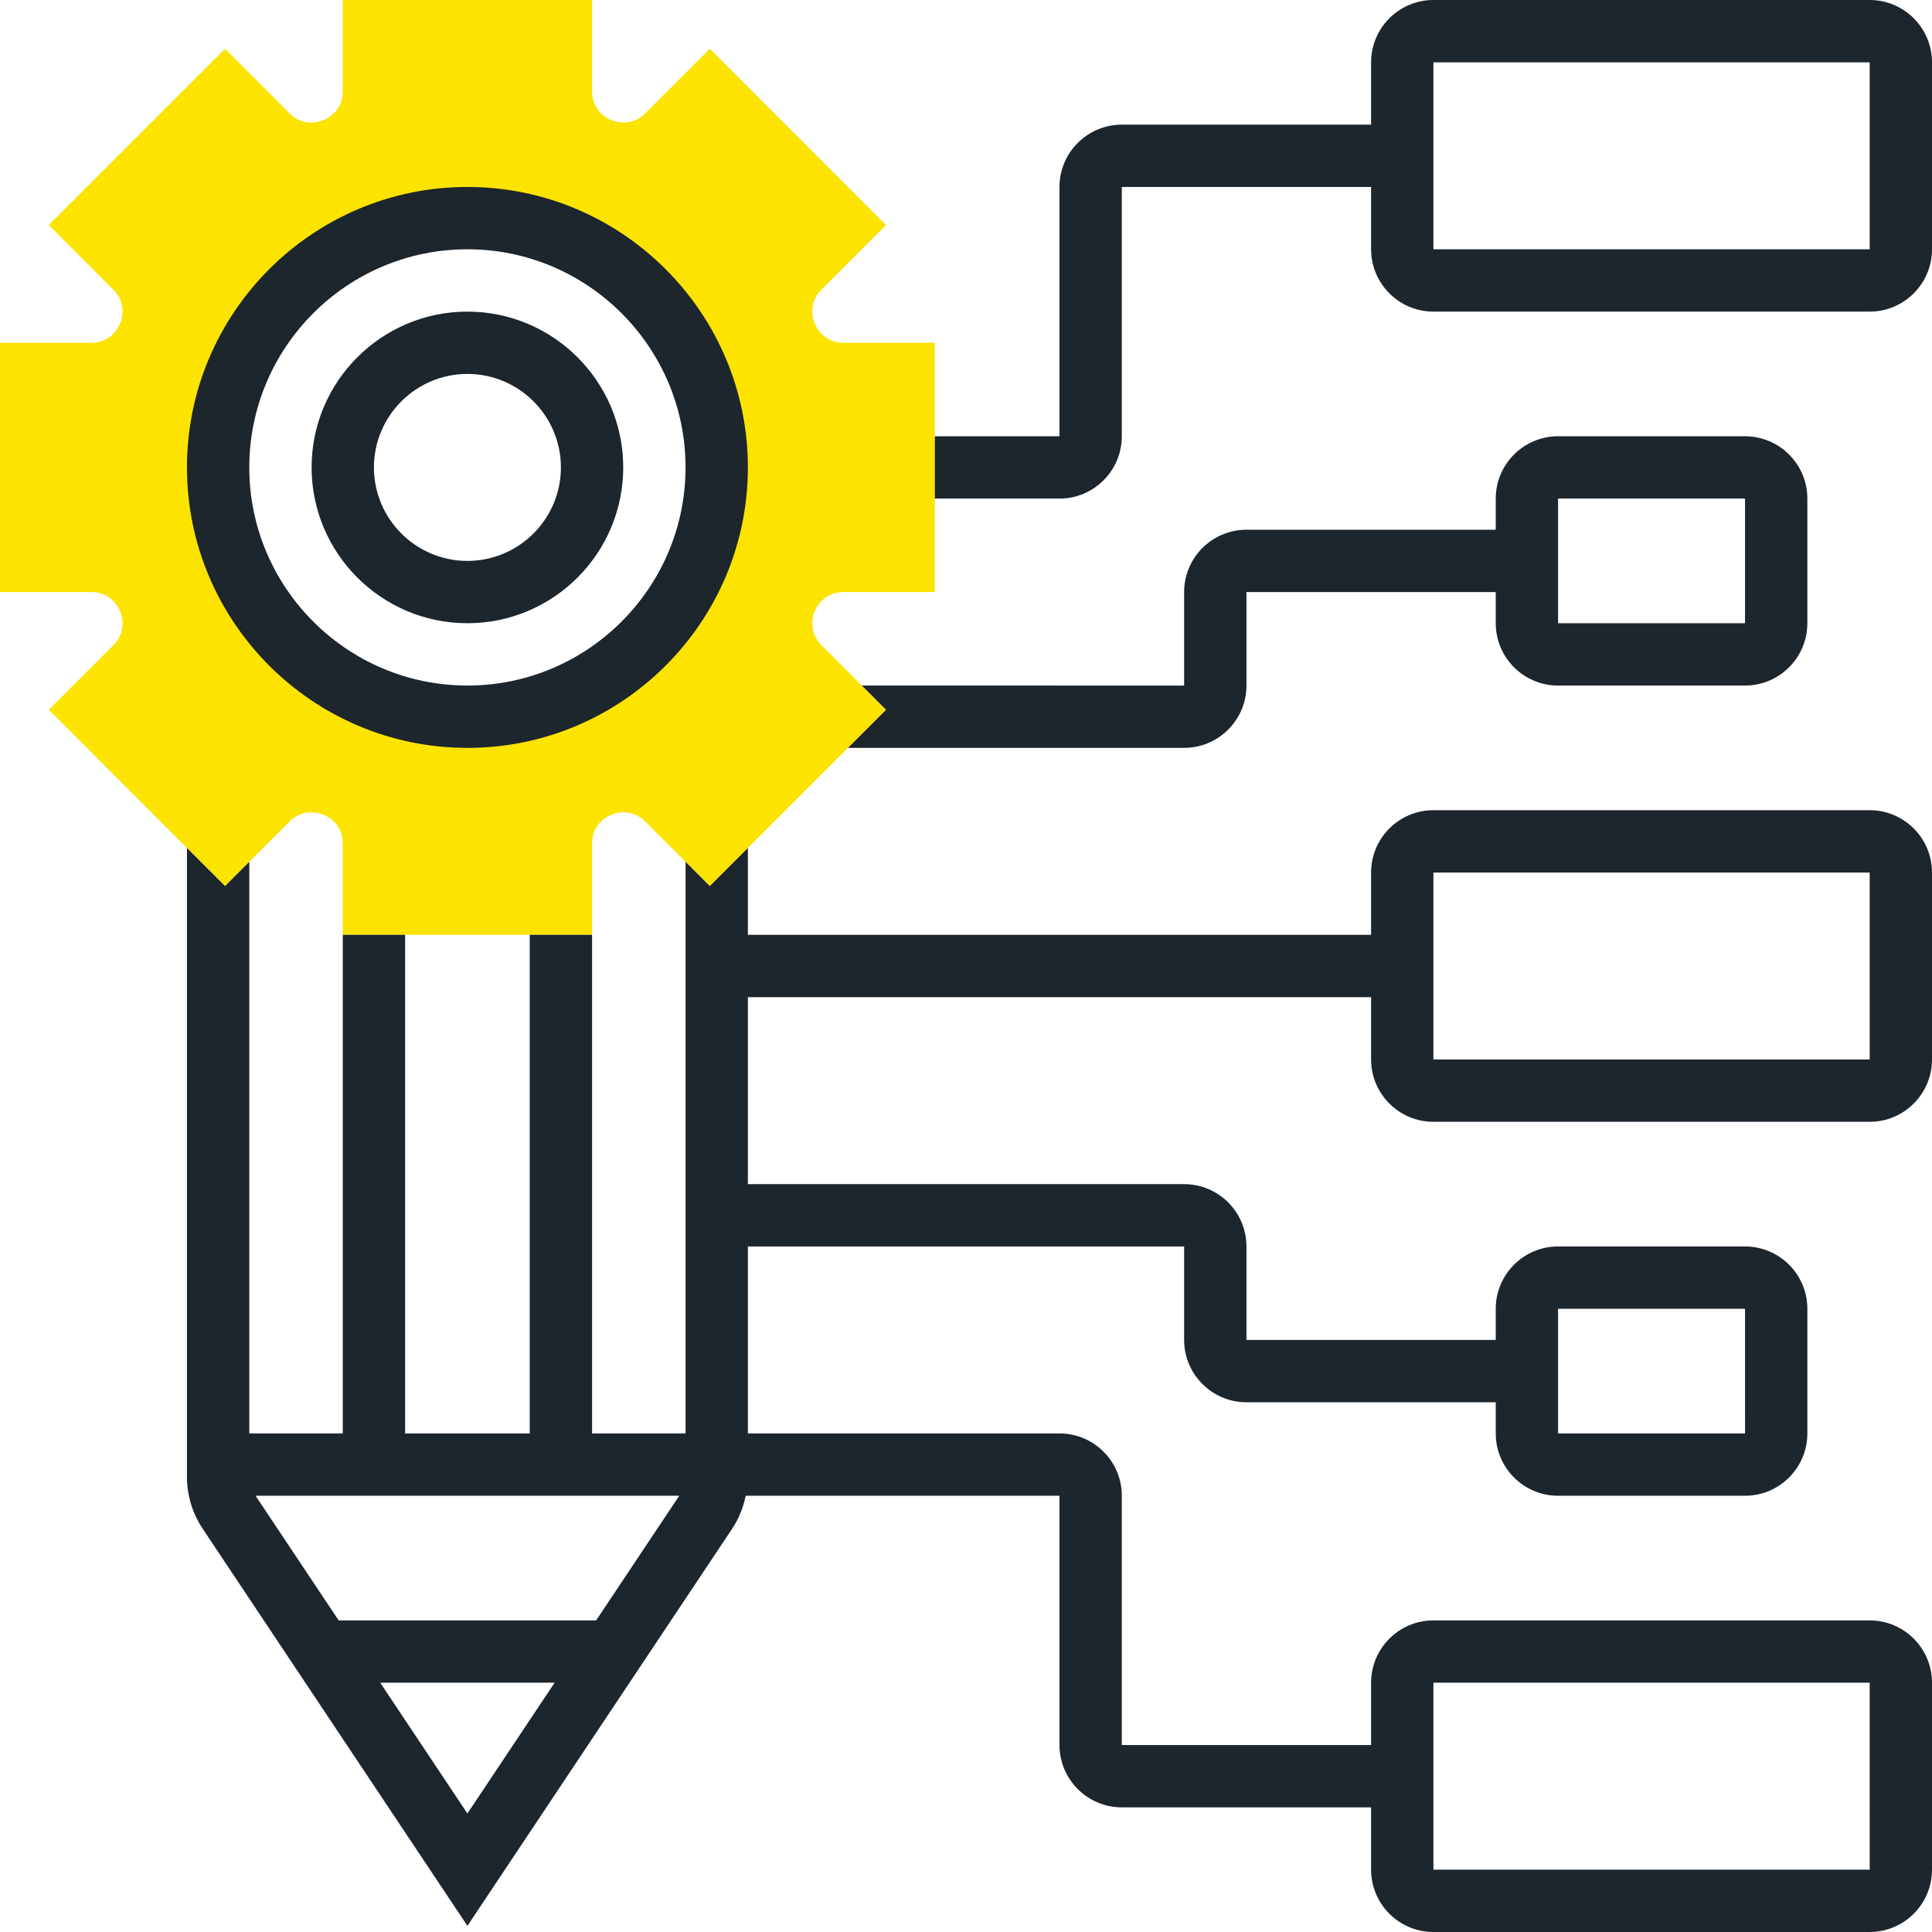
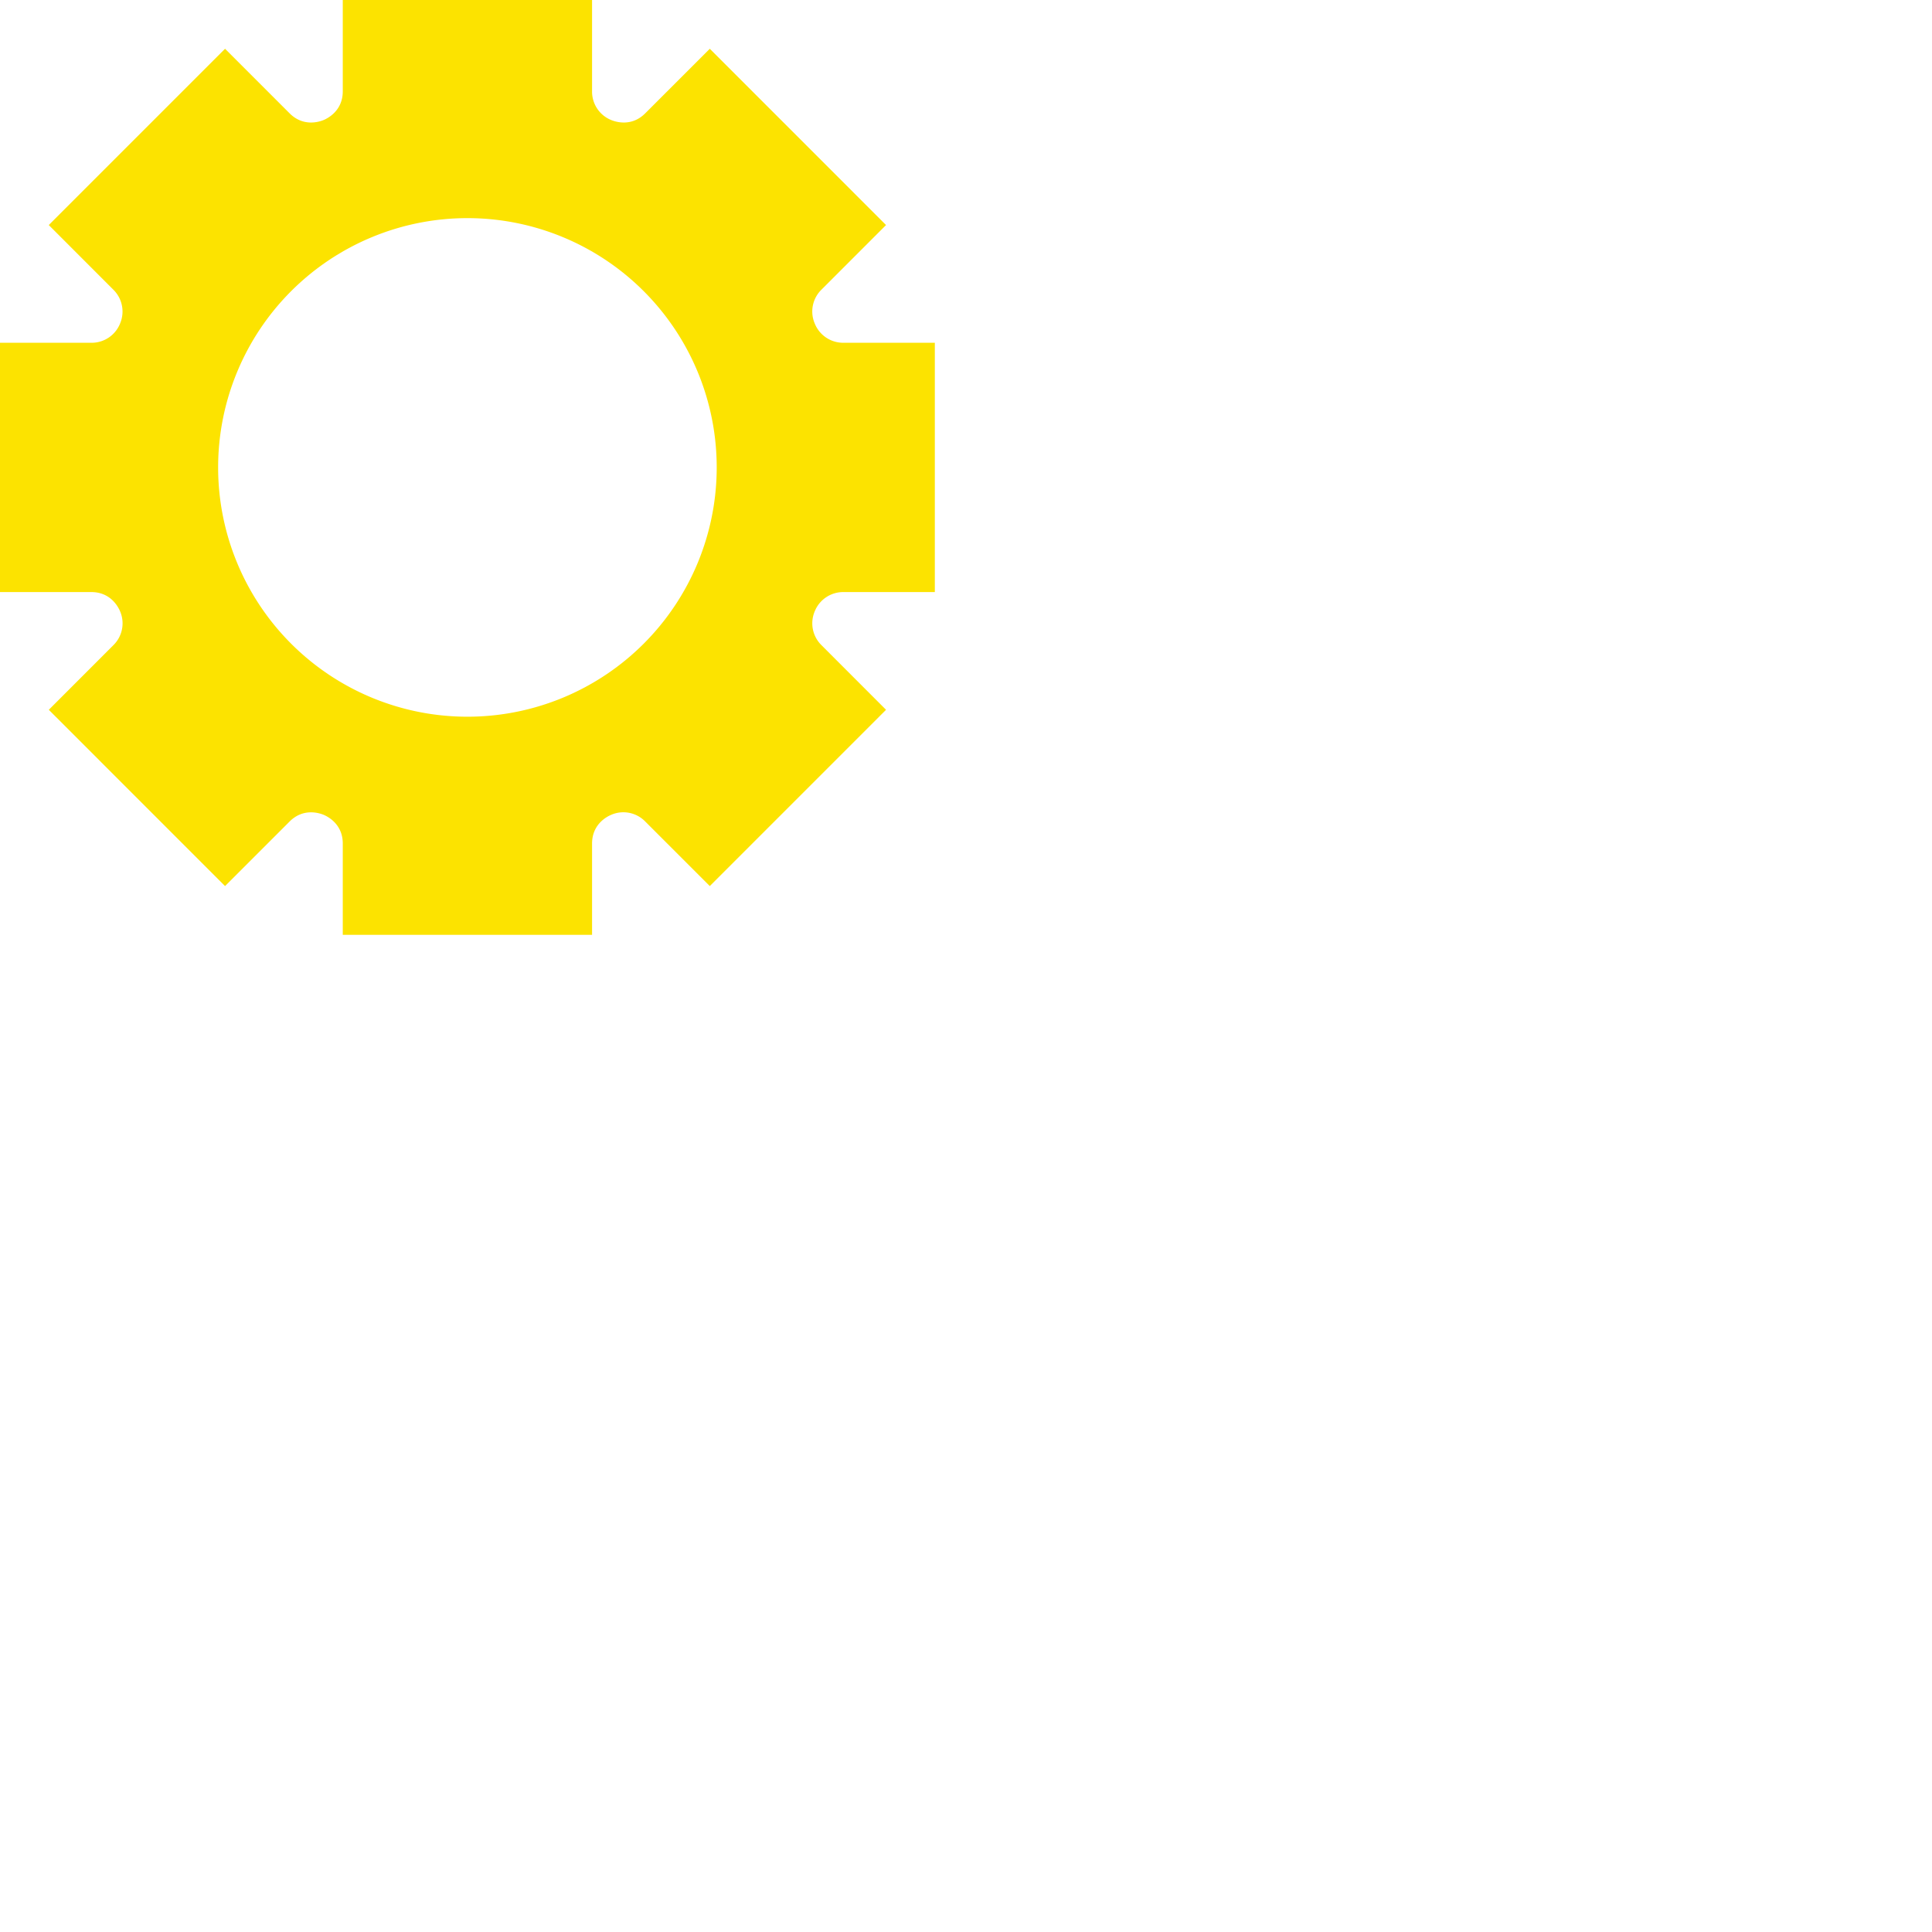
<svg xmlns="http://www.w3.org/2000/svg" width="512" height="512" x="0" y="0" viewBox="0 0 62 62" style="enable-background:new 0 0 512 512" xml:space="preserve" class="">
  <g>
-     <path fill="#fce300" d="M27.071 19H30v-8h-2.929a.984.984 0 0 1-.925-.618.98.98 0 0 1 .218-1.089l2.07-2.071-5.656-5.657-2.071 2.071c-.436.438-.943.277-1.09.217A.982.982 0 0 1 19 2.929V0h-8v2.929c0 .62-.473.864-.617.924-.146.06-.654.221-1.09-.217L7.222 1.565 1.565 7.222l2.07 2.072a.983.983 0 0 1 .218 1.089.982.982 0 0 1-.924.617H0v8h2.929c.62 0 .864.473.925.618a.98.98 0 0 1-.218 1.089l-2.07 2.071 5.656 5.657 2.071-2.071c.437-.438.945-.276 1.09-.217.144.06.617.304.617.924V30h8v-2.929c0-.62.473-.864.617-.924a.978.978 0 0 1 1.09.217l2.071 2.071 5.656-5.657-2.07-2.072a.983.983 0 0 1-.218-1.089.985.985 0 0 1 .925-.617zM15 23a8 8 0 1 1 0-16 8 8 0 0 1 0 16z" opacity="1" data-original="#f0bc5e" class="" />
-     <path d="M15 20c2.757 0 5-2.243 5-5s-2.243-5-5-5-5 2.243-5 5 2.243 5 5 5zm0-8c1.654 0 3 1.346 3 3s-1.346 3-3 3-3-1.346-3-3 1.346-3 3-3zM38 24c1.103 0 2-.897 2-2v-3h8v1c0 1.103.897 2 2 2h6c1.103 0 2-.897 2-2v-4c0-1.103-.897-2-2-2h-6c-1.103 0-2 .897-2 2v1h-8c-1.103 0-2 .897-2 2v3H27.657l.778.778L27.213 24zm12-8h6v4h-6z" fill="#1d252d" opacity="1" data-original="#000000" class="" />
-     <path d="M15 24c4.963 0 9-4.038 9-9s-4.037-9-9-9-9 4.038-9 9 4.037 9 9 9zm0-16c3.859 0 7 3.14 7 7s-3.141 7-7 7-7-3.14-7-7 3.141-7 7-7zM60 26H46c-1.103 0-2 .897-2 2v2H24v-2.787l-1.222 1.222-.778-.778V46h-3V30h-2v16h-4V30h-2v16H8V27.657l-.778.778L6 27.213v20.181c0 .593.174 1.168.504 1.664L15 61.803l8.496-12.745c.216-.324.357-.683.435-1.058H34v8c0 1.103.897 2 2 2h8v2c0 1.103.897 2 2 2h14c1.103 0 2-.897 2-2v-6c0-1.103-.897-2-2-2H46c-1.103 0-2 .897-2 2v2h-8v-8c0-1.103-.897-2-2-2H24v-6h14v3c0 1.103.897 2 2 2h8v1c0 1.103.897 2 2 2h6c1.103 0 2-.897 2-2v-4c0-1.103-.897-2-2-2h-6c-1.103 0-2 .897-2 2v1h-8v-3c0-1.103-.897-2-2-2H24v-6h20v2c0 1.103.897 2 2 2h14c1.103 0 2-.897 2-2v-6c0-1.103-.897-2-2-2zM46 54h14l.001 6H46zm4-12h6l.001 4H50zM8.201 48h13.597l-2.667 4h-8.263zm4.001 6h5.596L15 58.197zM46 34v-6h14l.001 6zM60 0H46c-1.103 0-2 .897-2 2v2h-8c-1.103 0-2 .897-2 2v8h-4v2h4c1.103 0 2-.897 2-2V6h8v2c0 1.103.897 2 2 2h14c1.103 0 2-.897 2-2V2c0-1.103-.897-2-2-2zm0 8H46V2h14z" fill="#1d252d" opacity="1" data-original="#000000" class="" />
+     <path fill="#fce300" d="M27.071 19H30v-8h-2.929a.984.984 0 0 1-.925-.618.98.98 0 0 1 .218-1.089l2.07-2.071-5.656-5.657-2.071 2.071c-.436.438-.943.277-1.09.217A.982.982 0 0 1 19 2.929V0h-8v2.929c0 .62-.473.864-.617.924-.146.06-.654.221-1.09-.217L7.222 1.565 1.565 7.222l2.07 2.072a.983.983 0 0 1 .218 1.089.982.982 0 0 1-.924.617H0v8h2.929c.62 0 .864.473.925.618a.98.98 0 0 1-.218 1.089l-2.07 2.071 5.656 5.657 2.071-2.071c.437-.438.945-.276 1.09-.217.144.06.617.304.617.924V30h8v-2.929c0-.62.473-.864.617-.924a.978.978 0 0 1 1.09.217l2.071 2.071 5.656-5.657-2.07-2.072a.983.983 0 0 1-.218-1.089.985.985 0 0 1 .925-.617M15 23a8 8 0 1 1 0-16 8 8 0 0 1 0 16z" opacity="1" data-original="#f0bc5e" class="" />
  </g>
</svg>